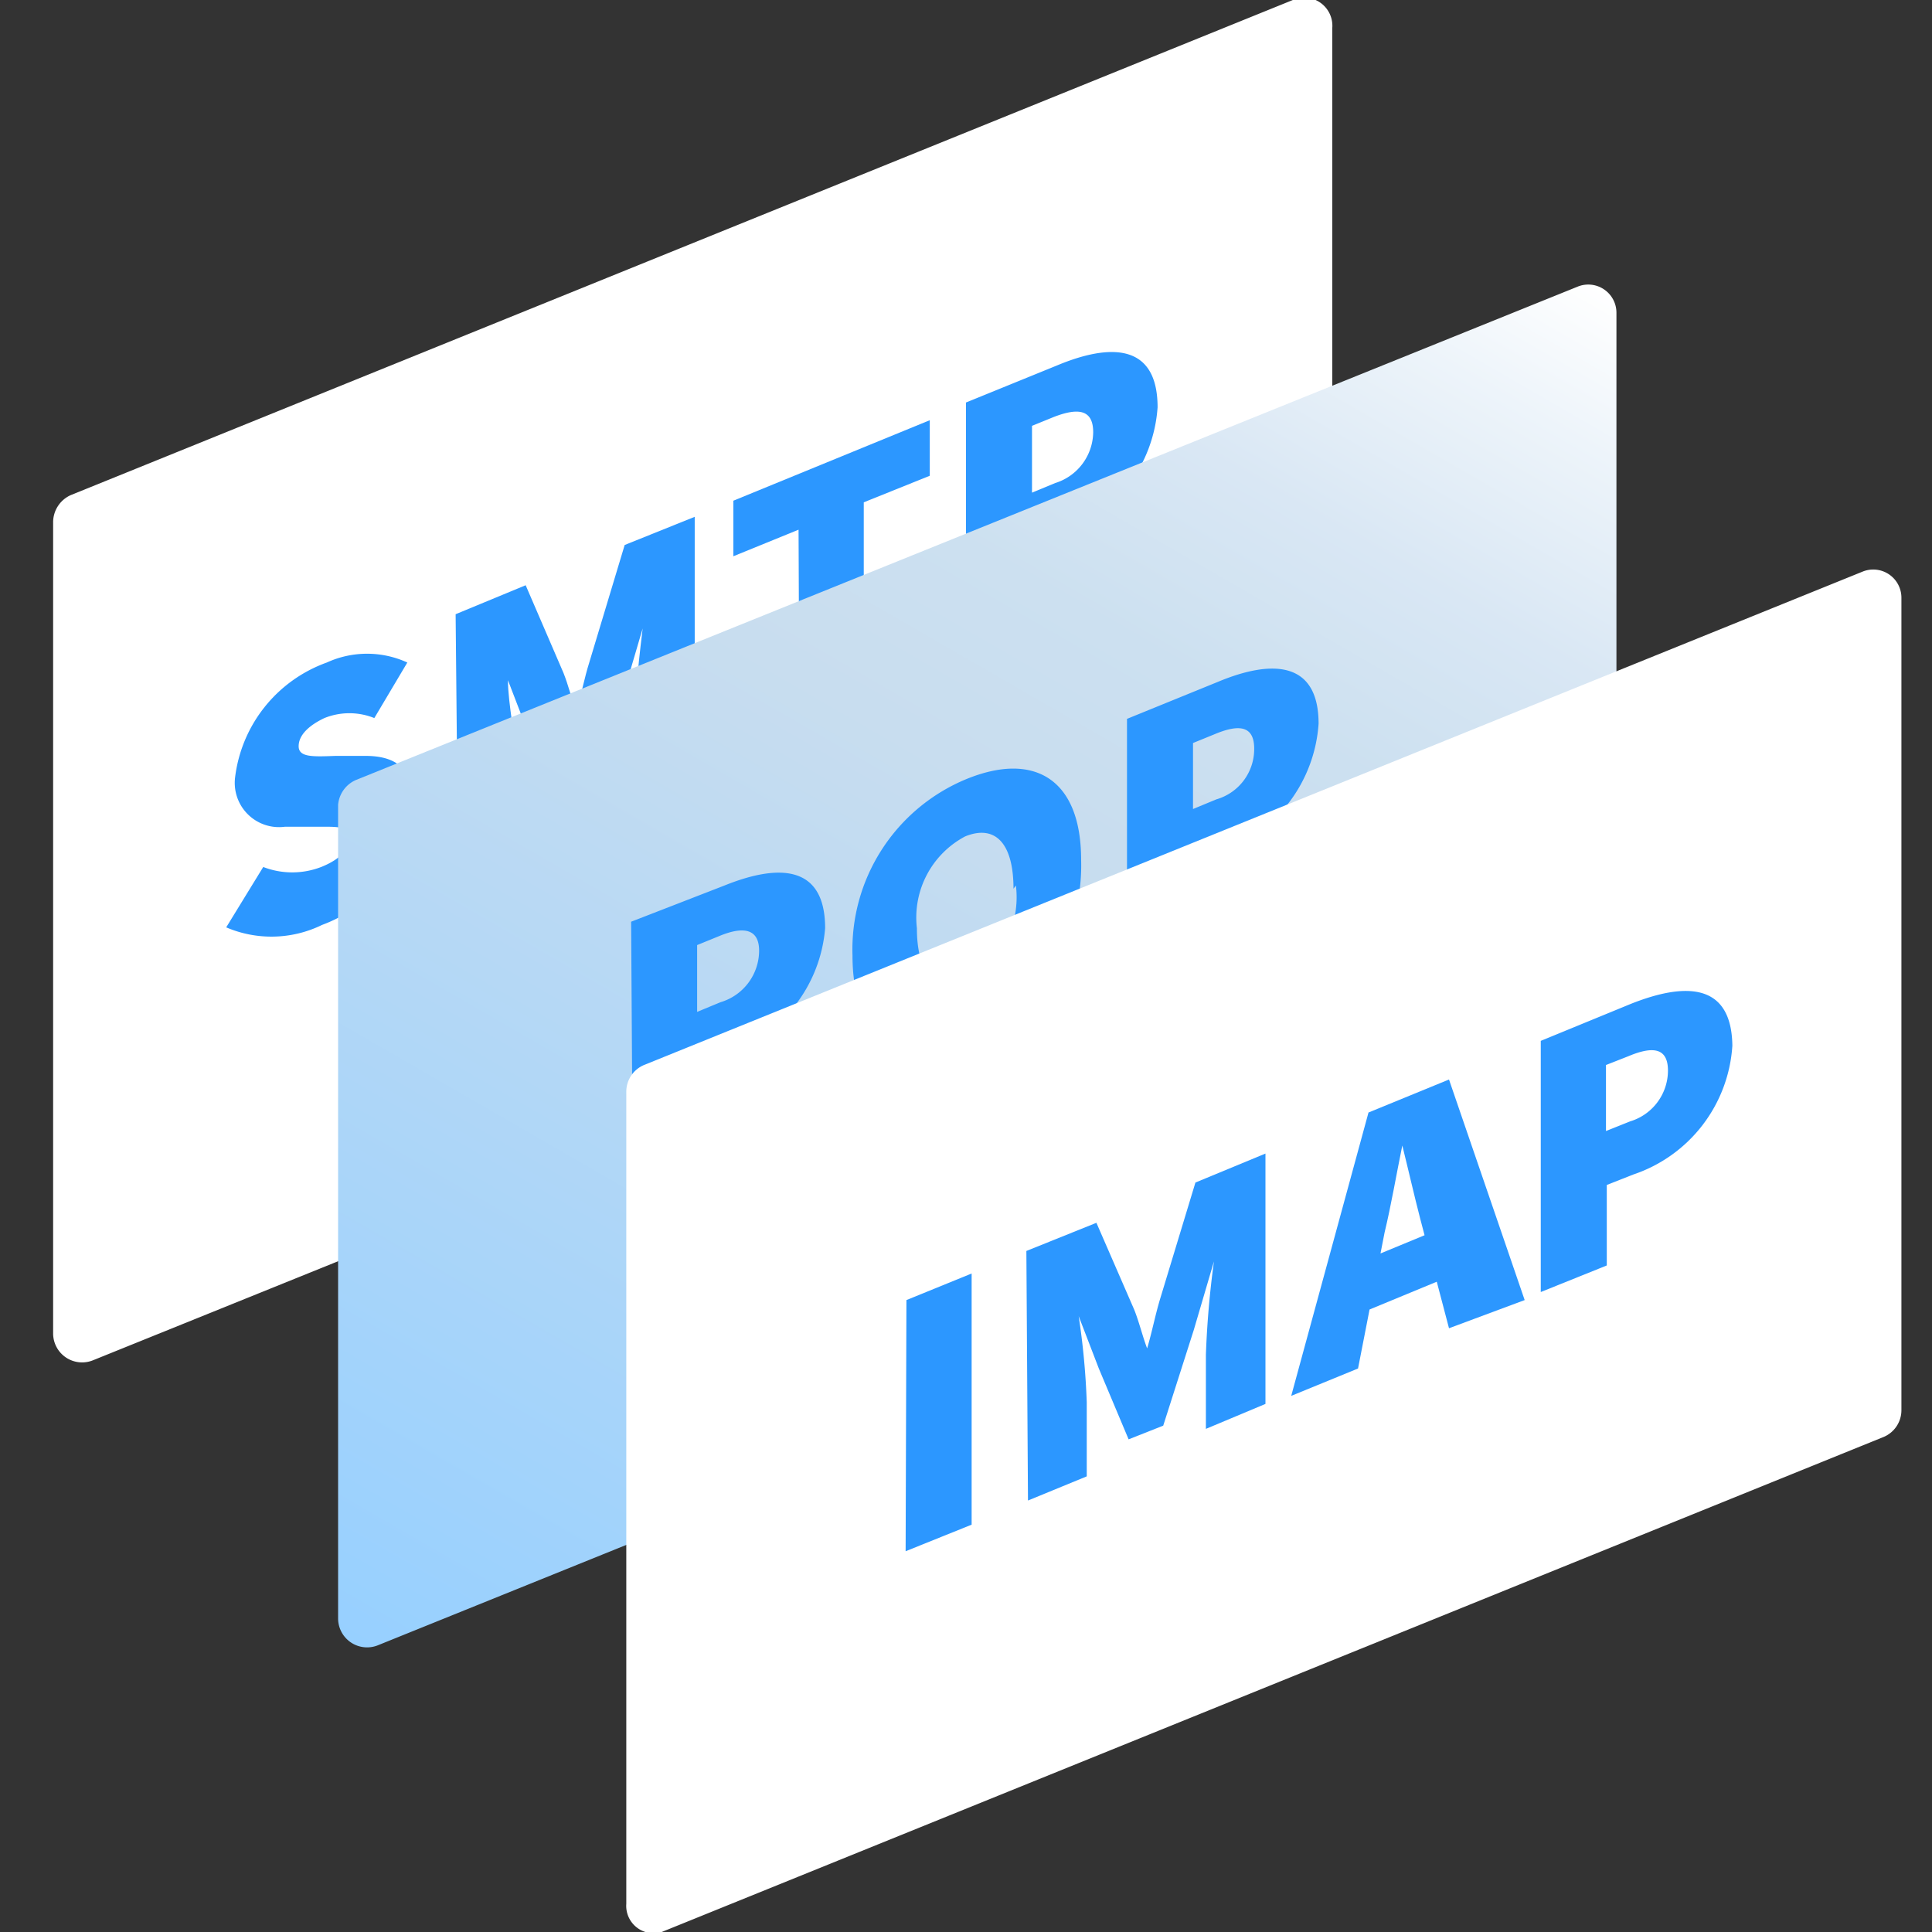
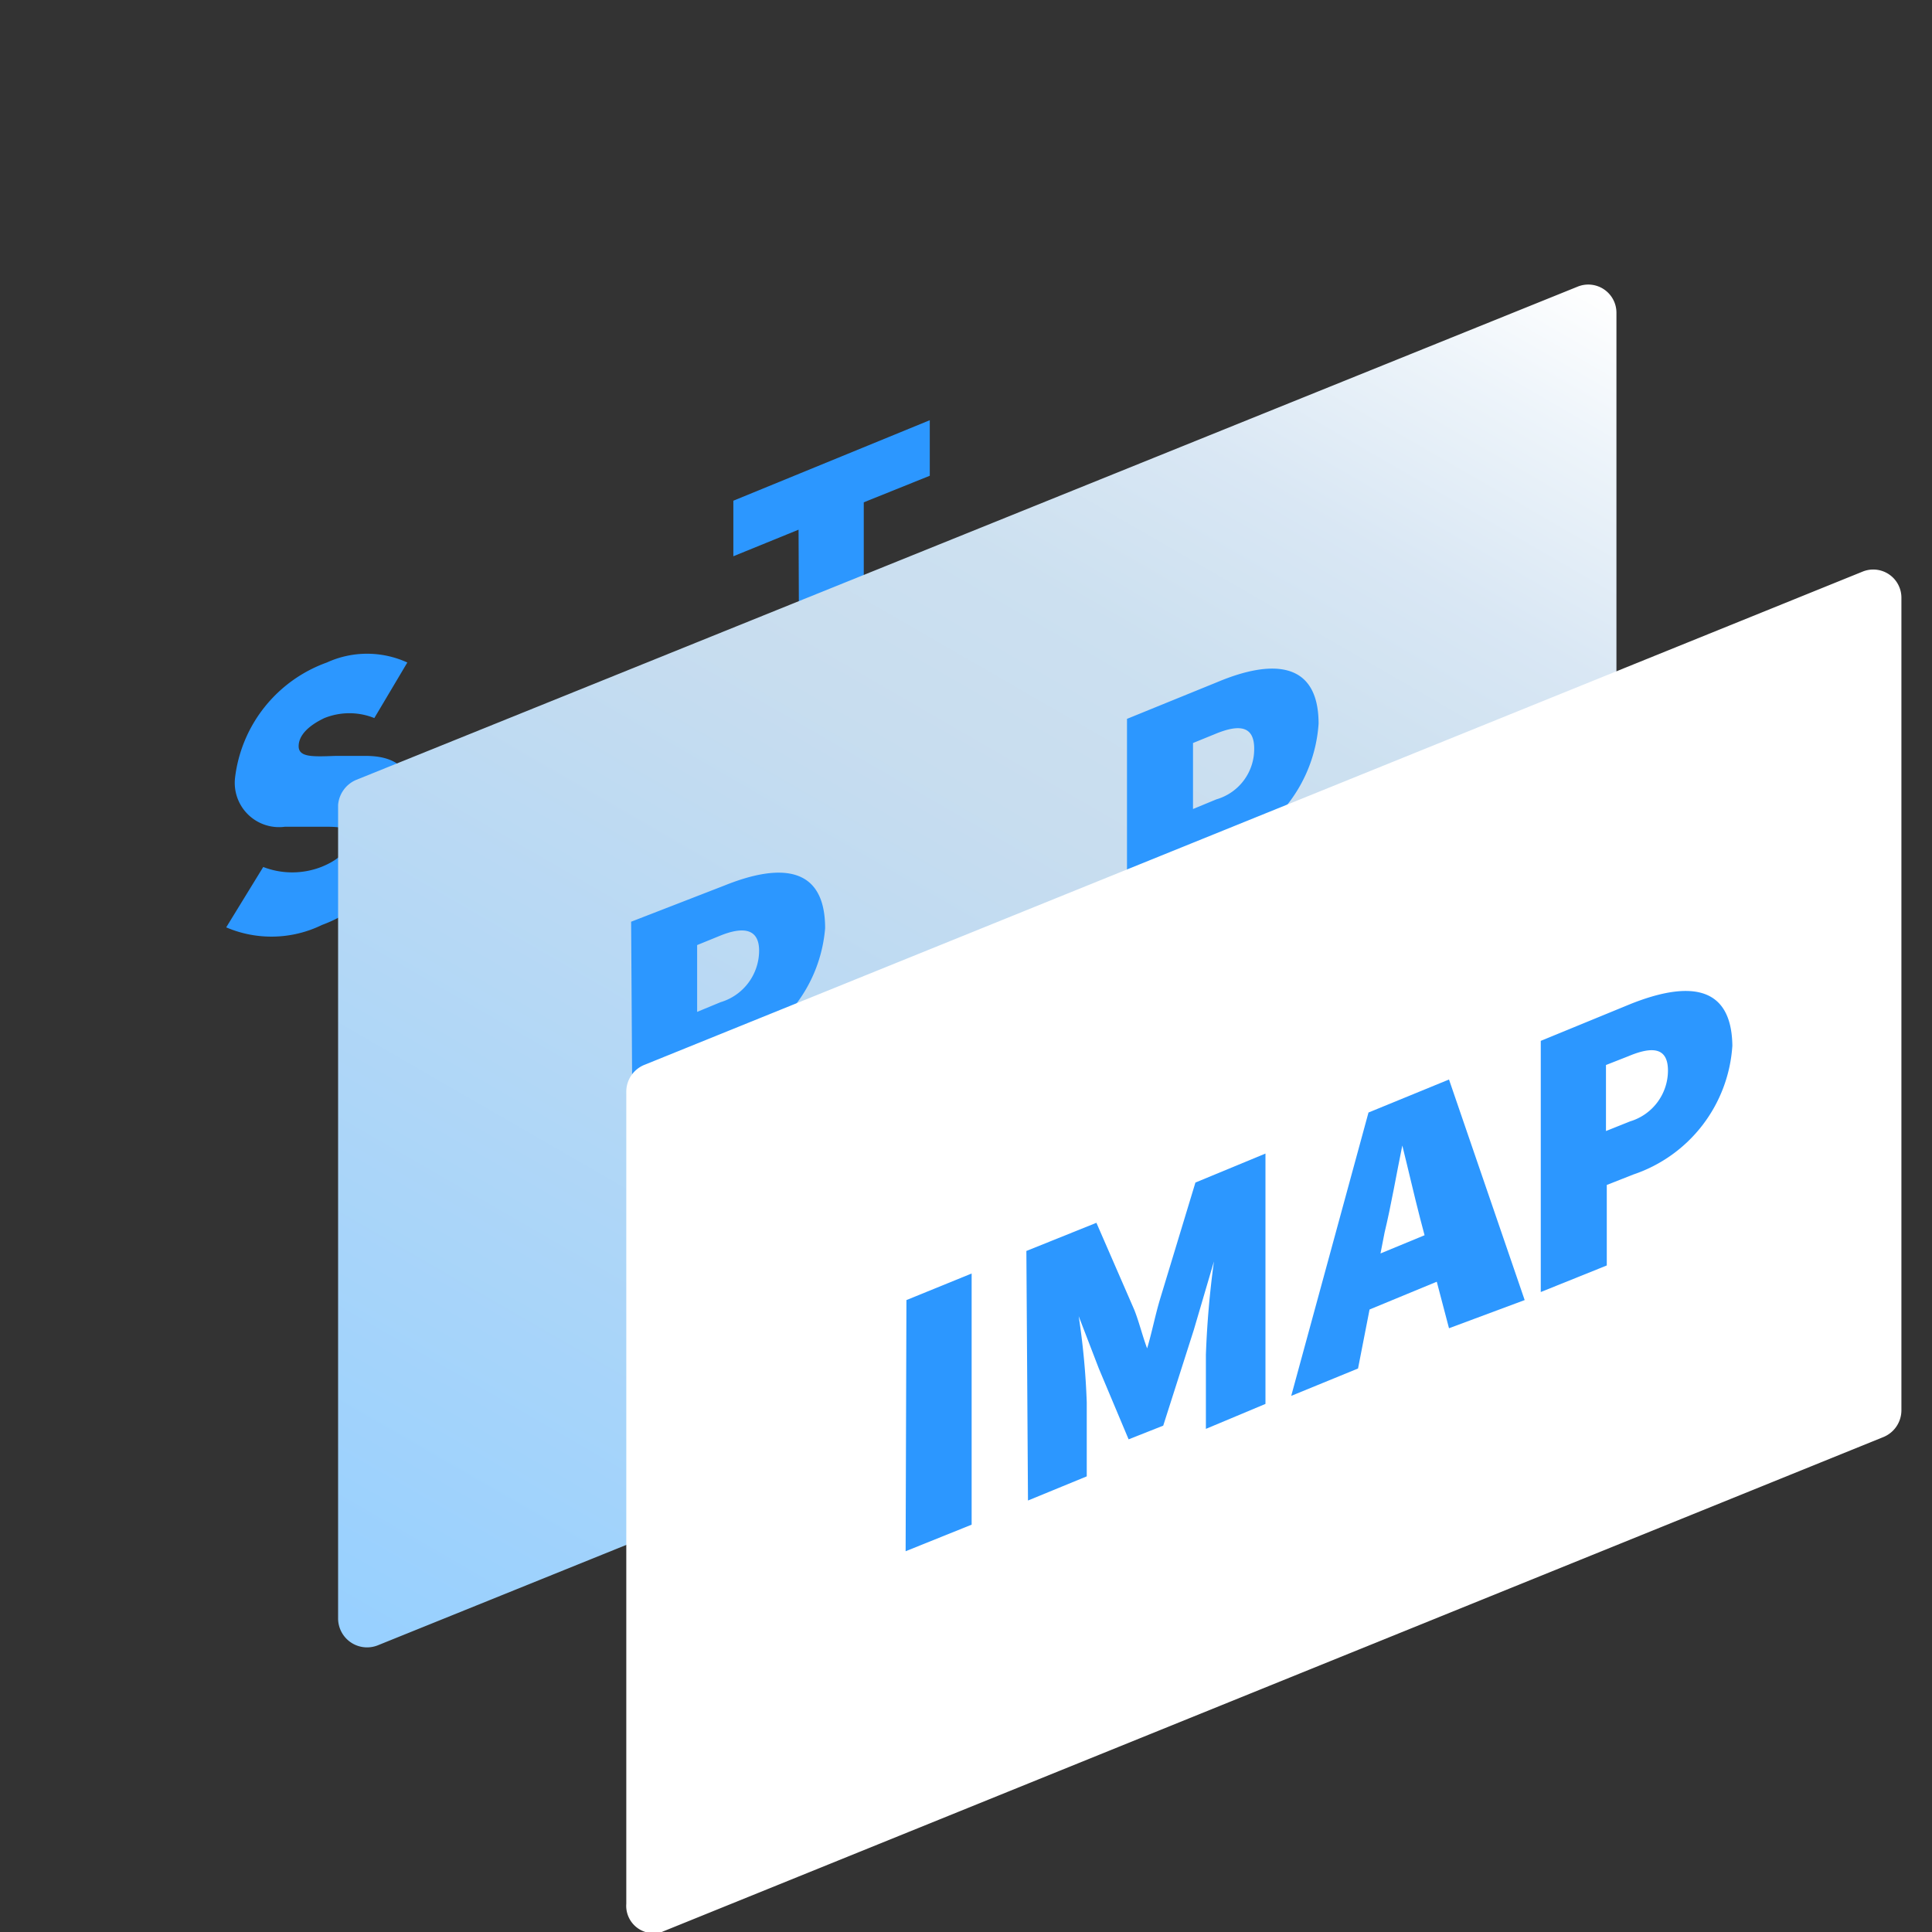
<svg xmlns="http://www.w3.org/2000/svg" id="Livello_1" data-name="Livello 1" viewBox="0 0 24 24">
  <rect x="0" y="0" width="24" height="24" fill="#333333" stroke="none" />
  <defs>
    <linearGradient id="Sfumatura_senza_nome_42" data-name="Sfumatura senza nome 42" x1="6.56" y1="21.67" x2="17.73" y2="2.33" gradientUnits="userSpaceOnUse">
      <stop offset="0" stop-color="#97d0ff" />
      <stop offset="0.59" stop-color="#c8ddef" />
      <stop offset="0.7" stop-color="#cce0f0" />
      <stop offset="0.81" stop-color="#d9e7f4" />
      <stop offset="0.92" stop-color="#edf4fa" />
      <stop offset="1" stop-color="#fff" />
    </linearGradient>
  </defs>
  <g>
-     <path d="M1.15,16.9l15.17-6.13a.36.36,0,0,0,.23-.33V.35A.35.35,0,0,0,16.06,0L.88,6.15a.37.37,0,0,0-.22.33V16.57A.36.36,0,0,0,1.15,16.9Z" fill="#fff" />
    <g>
      <path d="M2.81,11.52l.46-.75a1,1,0,0,0,.72,0c.25-.1.35-.23.35-.37s-.15-.13-.41-.13H3.54a.55.55,0,0,1-.62-.61A1.74,1.74,0,0,1,4.06,8.23a1.2,1.2,0,0,1,1,0l-.41.69a.83.83,0,0,0-.62,0c-.19.09-.32.21-.32.35s.18.13.46.12h.37c.39,0,.6.17.6.6A1.75,1.75,0,0,1,4,11.49,1.43,1.43,0,0,1,2.81,11.52Z" fill="#2c97ff" />
-       <path d="M5.66,7.63l.87-.36L7,8.36c.06.15.1.32.16.48h0c.06-.21.1-.42.16-.61l.44-1.46.87-.35V9.52l-.74.3V8.9c0-.31.06-.82.1-1.15H8l-.25.85L7.37,9.79,6.94,10,6.56,9.1l-.25-.65h0c0,.29.1.75.11,1.07v.92l-.73.29Z" fill="#2c97ff" />
      <path d="M9.92,6.58l-.81.33V6.22l2.44-1v.69l-.82.33V8.67L9.93,9Z" fill="#2c97ff" />
-       <path d="M12,5l1.13-.46c.67-.28,1.25-.27,1.25.52a1.81,1.81,0,0,1-1.23,1.59l-.33.14v1L12,8.15Zm1.11,1a.67.67,0,0,0,.47-.63c0-.28-.18-.31-.49-.19l-.27.11v.83Z" fill="#2c97ff" />
    </g>
    <path d="M4.69,20.44l15.17-6.13a.36.36,0,0,0,.22-.33V3.89a.35.35,0,0,0-.48-.33L4.42,9.69A.37.37,0,0,0,4.2,10V20.11A.36.36,0,0,0,4.69,20.44Z" fill="url(#Sfumatura_senza_nome_42)" />
    <g>
      <path d="M7.84,11.45,9,11c.67-.27,1.25-.26,1.25.53A1.8,1.8,0,0,1,9,13.1l-.33.14v1l-.81.33Zm1.11,1a.67.67,0,0,0,.48-.64c0-.27-.19-.31-.5-.18l-.27.11v.83Z" fill="#2c97ff" />
-       <path d="M10.59,11.87A2.29,2.29,0,0,1,12,9.68c.85-.35,1.43,0,1.43,1A2.34,2.34,0,0,1,12,12.91C11.17,13.26,10.59,12.89,10.59,11.87Zm2-.83c0-.57-.23-.8-.6-.65a1.14,1.14,0,0,0-.6,1.14c0,.56.23.82.6.67A1.19,1.19,0,0,0,12.62,11Z" fill="#2c97ff" />
      <path d="M14,8.93l1.13-.46c.67-.28,1.25-.26,1.25.52a1.82,1.82,0,0,1-1.23,1.6l-.33.13v1L14,12Zm1.11,1a.65.65,0,0,0,.47-.63c0-.28-.18-.31-.49-.18l-.27.11v.82Z" fill="#2c97ff" />
    </g>
    <path d="M8.22,24,23.4,17.85a.36.36,0,0,0,.22-.33V7.43a.35.35,0,0,0-.48-.33L8,13.23a.36.36,0,0,0-.22.33V23.65A.34.34,0,0,0,8.22,24Z" fill="#fff" />
    <g>
      <path d="M11.26,16.15l.81-.33v3.12l-.82.33Z" fill="#2c97ff" />
      <path d="M12.75,15.54l.87-.35.47,1.08c.06.15.1.32.16.48h0c.06-.2.1-.41.16-.61l.44-1.45.87-.36v3.11l-.74.31v-.92a11.59,11.59,0,0,1,.1-1.16h0l-.25.85-.38,1.19-.43.17L13.65,17l-.25-.65h0a9.24,9.24,0,0,1,.1,1.07v.92l-.73.3Z" fill="#2c97ff" />
      <path d="M17,13.82l1-.41.94,2.74L18,16.5l-.36-1.37c-.07-.27-.15-.62-.22-.9h0c-.07.34-.14.75-.22,1.08L16.87,17l-.83.34Zm-.26,1.92,1.5-.62v.64l-1.5.62Z" fill="#2c97ff" />
      <path d="M19.14,12.93l1.12-.46c.68-.27,1.25-.26,1.26.52a1.81,1.81,0,0,1-1.23,1.6l-.33.13v1l-.82.33Zm1.11,1a.66.66,0,0,0,.47-.63c0-.28-.18-.31-.49-.18l-.28.11v.82Z" fill="#2c97ff" />
    </g>
  </g>
</svg>